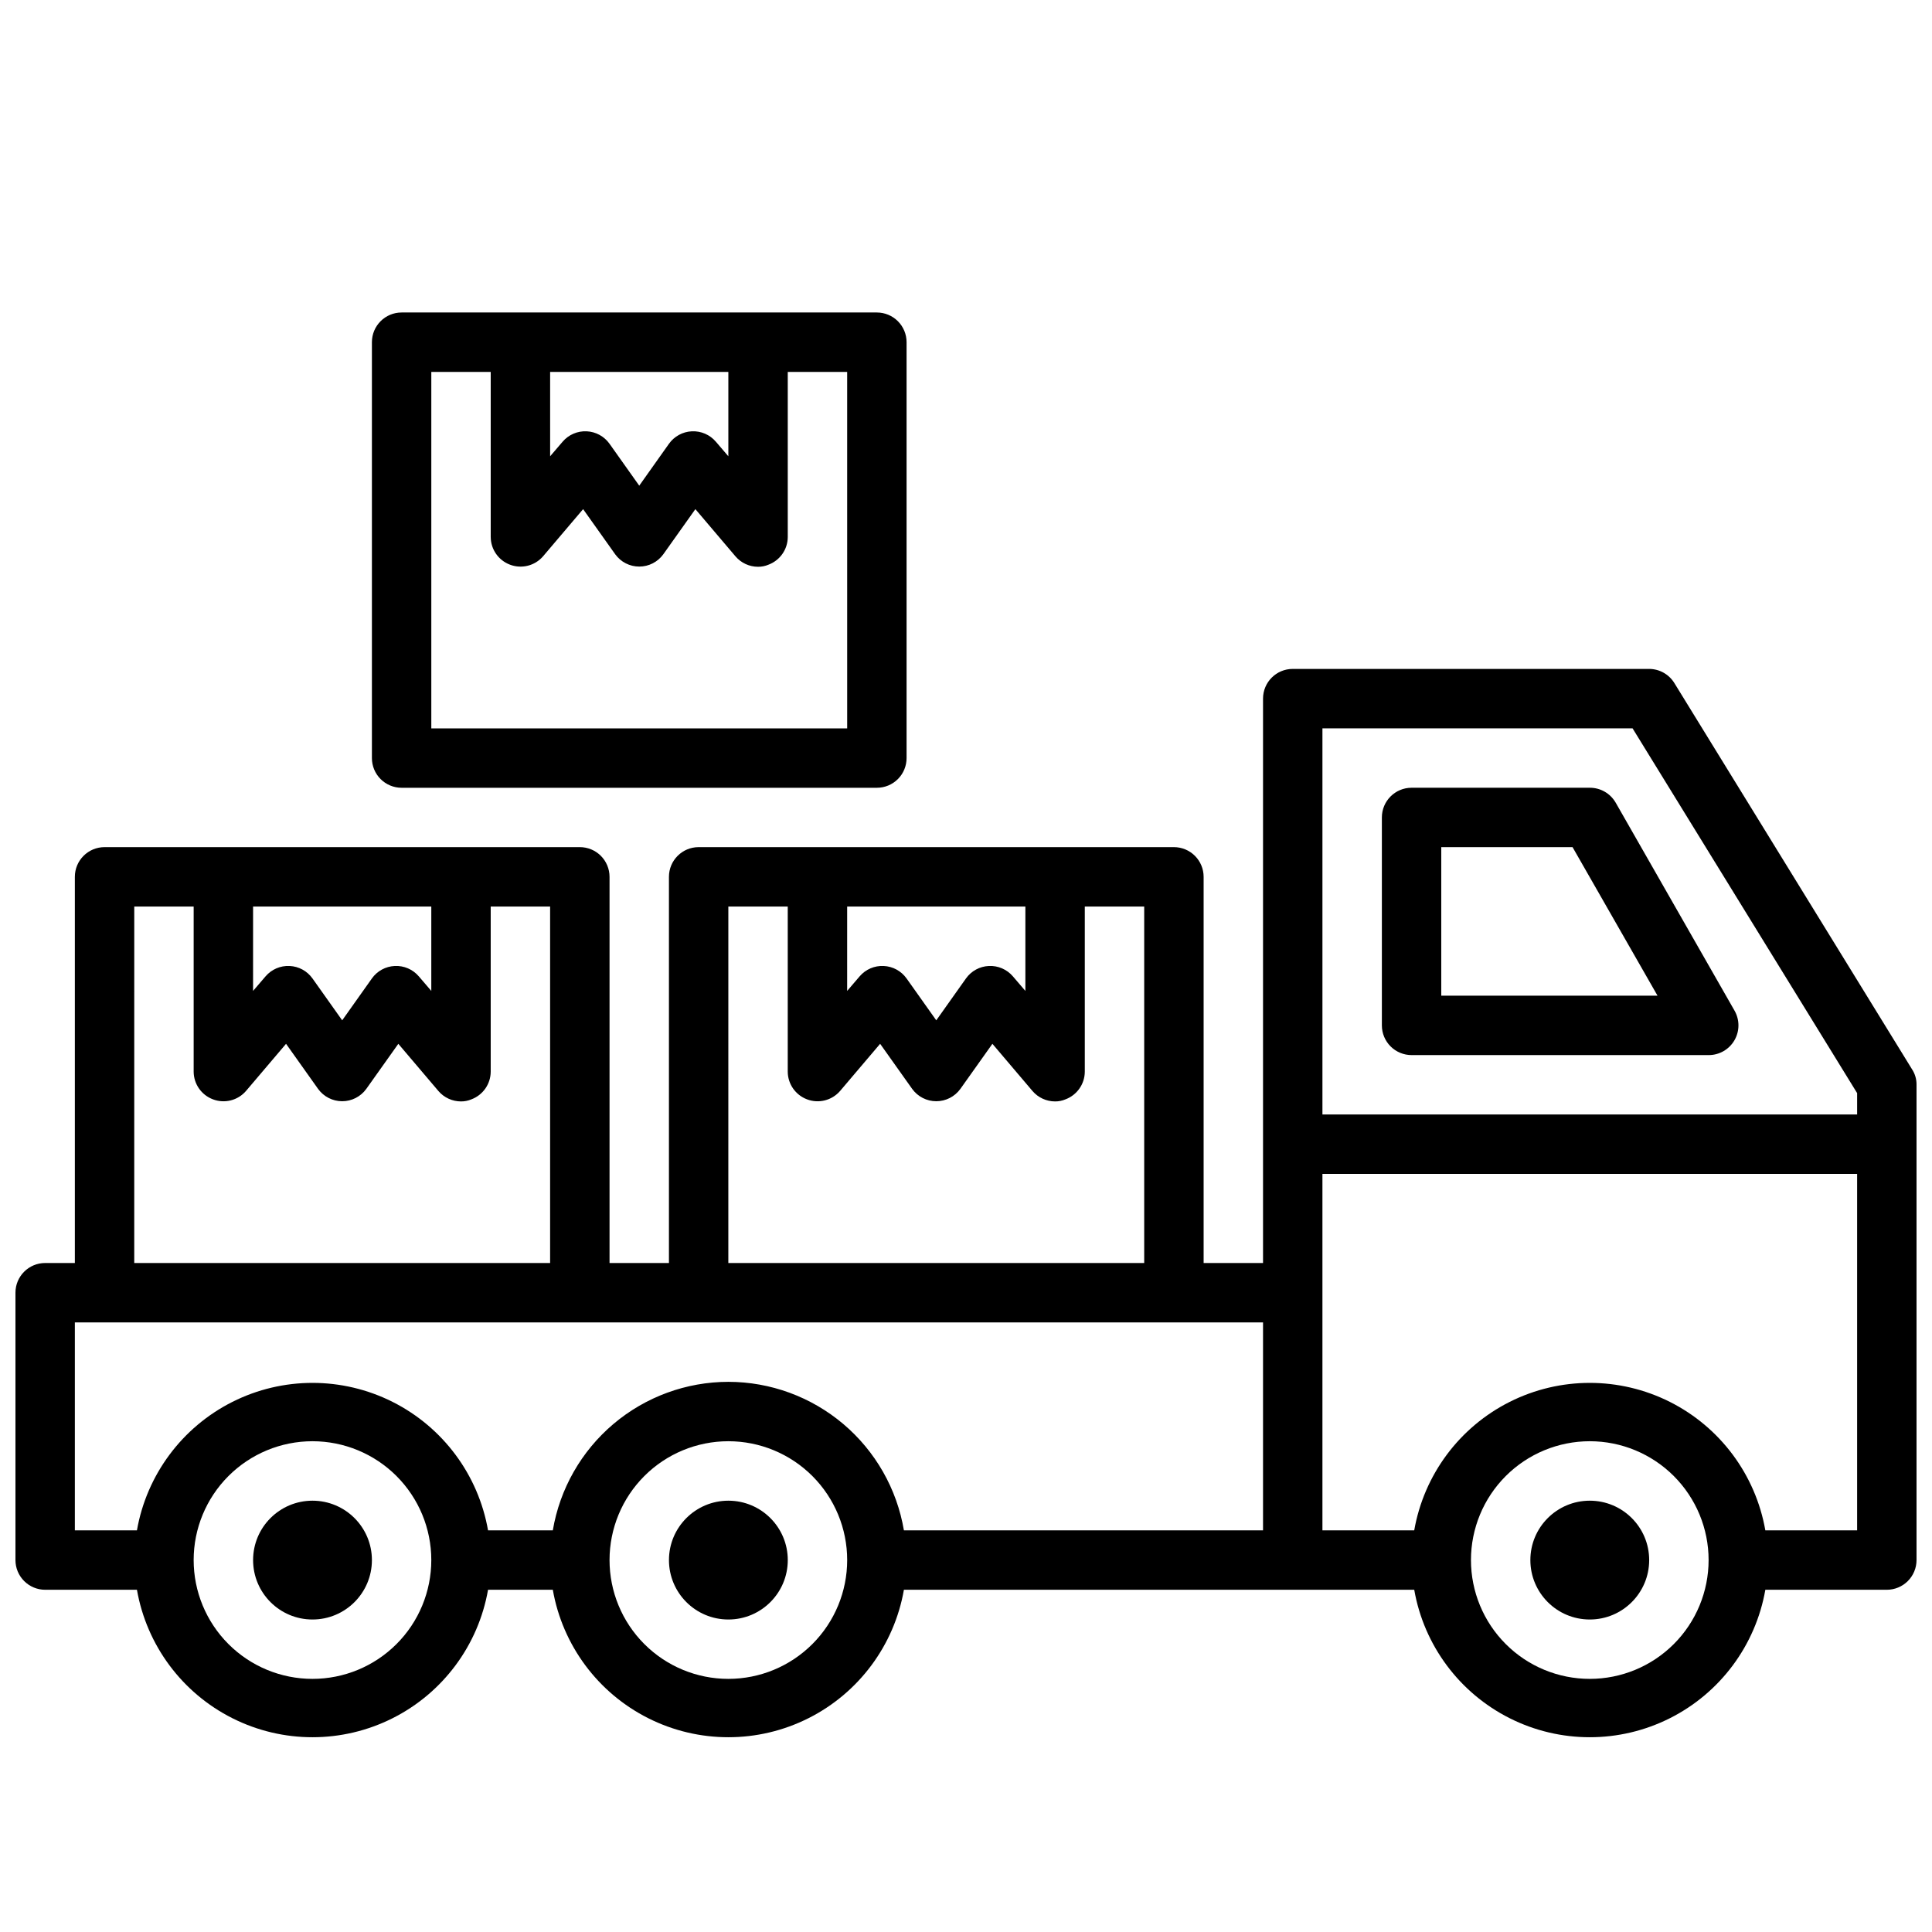
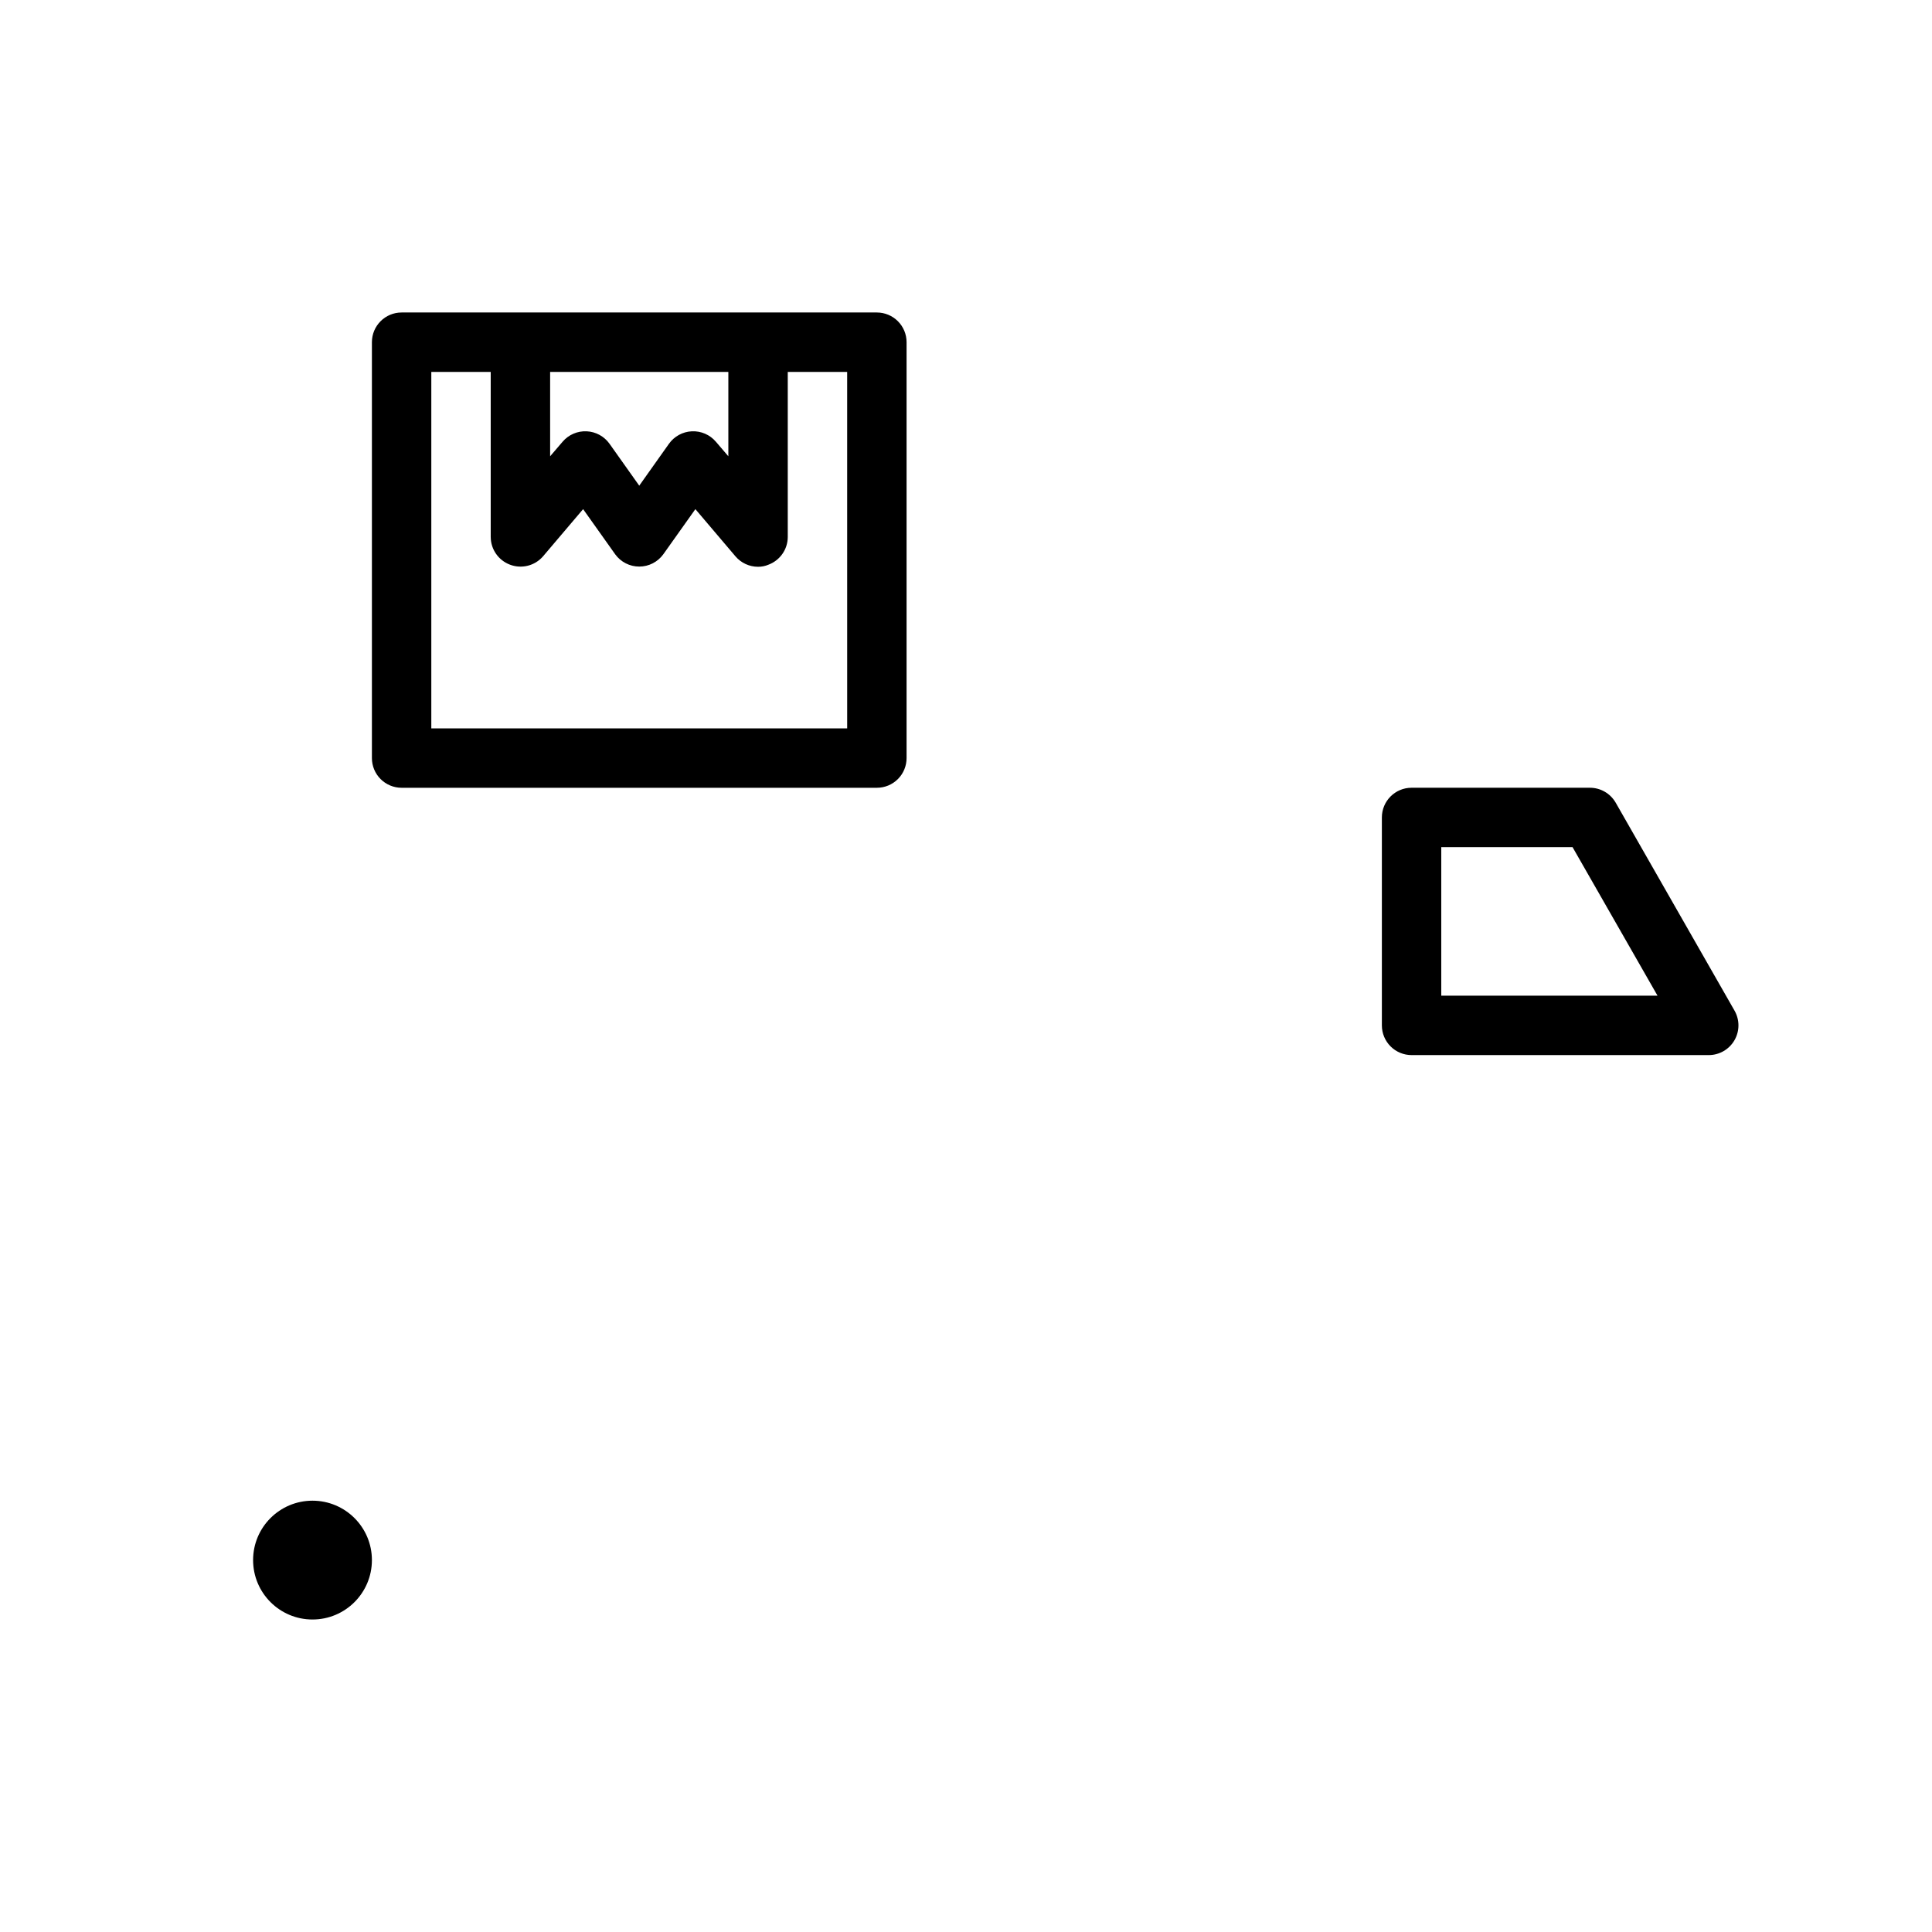
<svg xmlns="http://www.w3.org/2000/svg" width="800px" height="800px" version="1.1" viewBox="144 144 512 512">
  <defs>
    <clipPath id="a">
-       <path d="m148.09 321h503.81v284h-503.81z" />
-     </clipPath>
+       </clipPath>
  </defs>
  <g clip-path="url(#a)">
    <path d="m650.72 427.39-62.977-102.34c-1.422-2.34-3.957-3.769-6.691-3.781h-94.465c-4.348 0-7.871 3.523-7.871 7.871v149.57h-15.742v-102.34c0-2.09-0.832-4.09-2.309-5.566-1.477-1.477-3.477-2.305-5.566-2.305h-125.95c-4.348 0-7.871 3.523-7.871 7.871v102.34h-15.742v-102.34c0-2.09-0.832-4.09-2.305-5.566-1.477-1.477-3.481-2.305-5.566-2.305h-125.95c-4.348 0-7.875 3.523-7.875 7.871v102.34h-7.871c-4.348 0-7.871 3.523-7.871 7.871v70.848c0 2.09 0.828 4.09 2.305 5.566 1.477 1.477 3.481 2.309 5.566 2.309h24.324c2.578 14.711 11.965 27.34 25.312 34.047 13.344 6.711 29.078 6.711 42.426 0 13.348-6.707 22.734-19.336 25.309-34.047h17.164c2.578 14.711 11.961 27.34 25.309 34.047 13.348 6.711 29.082 6.711 42.426 0 13.348-6.707 22.734-19.336 25.312-34.047h135.24c2.574 14.711 11.961 27.34 25.309 34.047 13.348 6.711 29.082 6.711 42.426 0 13.348-6.707 22.734-19.336 25.312-34.047h32.195c2.086 0 4.09-0.832 5.566-2.309 1.477-1.477 2.305-3.477 2.305-5.566v-125.95c0.023-1.453-0.391-2.879-1.18-4.094zm-74.074-90.371 59.512 96.668v5.668h-141.7v-102.34zm-208.14 47.23h47.23v22.355l-3.305-3.856c-1.586-1.855-3.941-2.875-6.379-2.754-2.422 0.109-4.656 1.328-6.059 3.305l-7.871 11.098-7.871-11.098h-0.004c-1.402-1.977-3.641-3.195-6.062-3.305-2.438-0.121-4.793 0.898-6.375 2.754l-3.305 3.856zm-31.488 0h15.742v43.77c0.023 3.266 2.059 6.176 5.117 7.32 3.086 1.172 6.574 0.289 8.738-2.203l10.629-12.516 8.5 11.965c1.48 2.043 3.852 3.254 6.375 3.254 2.527 0 4.898-1.211 6.379-3.254l8.5-11.965 10.629 12.516c1.496 1.746 3.68 2.754 5.981 2.754 0.949 0.008 1.887-0.18 2.758-0.551 3.059-1.145 5.094-4.055 5.117-7.32v-43.77h15.742v94.465h-110.21zm-125.95 0h47.23v22.355l-3.305-3.856c-1.582-1.855-3.938-2.875-6.375-2.754-2.422 0.109-4.66 1.328-6.062 3.305l-7.871 11.098-7.871-11.098h-0.004c-1.402-1.977-3.637-3.195-6.059-3.305-2.438-0.121-4.793 0.898-6.379 2.754l-3.305 3.856zm-31.488 0h15.742v43.77c0.023 3.266 2.059 6.176 5.117 7.32 3.09 1.172 6.578 0.289 8.738-2.203l10.629-12.516 8.5 11.965c1.48 2.043 3.852 3.254 6.379 3.254 2.523 0 4.894-1.211 6.375-3.254l8.5-11.965 10.629 12.516c1.496 1.746 3.68 2.754 5.984 2.754 0.945 0.008 1.883-0.18 2.754-0.551 3.059-1.145 5.094-4.055 5.117-7.32v-43.77h15.742v94.465h-110.21zm47.23 204.67c-8.352 0-16.359-3.316-22.266-9.223-5.902-5.902-9.223-13.914-9.223-22.266s3.32-16.359 9.223-22.266c5.906-5.902 13.914-9.223 22.266-9.223s16.363 3.32 22.266 9.223c5.906 5.906 9.223 13.914 9.223 22.266s-3.316 16.363-9.223 22.266c-5.902 5.906-13.914 9.223-22.266 9.223zm110.21 0h0.004c-8.352 0-16.363-3.316-22.266-9.223-5.906-5.902-9.223-13.914-9.223-22.266s3.316-16.359 9.223-22.266c5.902-5.902 13.914-9.223 22.266-9.223 8.352 0 16.359 3.32 22.266 9.223 5.902 5.906 9.223 13.914 9.223 22.266s-3.32 16.363-9.223 22.266c-5.906 5.906-13.914 9.223-22.266 9.223zm0-78.719h0.004c-11.156 0.012-21.945 3.969-30.461 11.172-8.516 7.207-14.203 17.191-16.062 28.188h-17.164c-2.574-14.715-11.961-27.34-25.309-34.051-13.348-6.707-29.082-6.707-42.426 0-13.348 6.711-22.734 19.336-25.312 34.051h-16.453v-55.105h314.88v55.105h-95.172c-1.859-10.996-7.551-20.98-16.066-28.188-8.516-7.203-19.305-11.16-30.457-11.172zm228.29 78.719c-8.352 0-16.363-3.316-22.266-9.223-5.906-5.902-9.223-13.914-9.223-22.266s3.316-16.359 9.223-22.266c5.902-5.902 13.914-9.223 22.266-9.223s16.359 3.32 22.266 9.223c5.902 5.906 9.223 13.914 9.223 22.266s-3.32 16.363-9.223 22.266c-5.906 5.906-13.914 9.223-22.266 9.223zm46.523-39.359c-2.578-14.715-11.965-27.34-25.312-34.051-13.344-6.707-29.078-6.707-42.426 0-13.348 6.711-22.734 19.336-25.309 34.051h-24.328v-94.465h141.7v94.465z" />
  </g>
  <path d="m242.56 557.44c0 8.695-7.051 15.746-15.746 15.746s-15.742-7.051-15.742-15.746 7.047-15.742 15.742-15.742 15.746 7.047 15.746 15.742" />
-   <path d="m352.77 557.44c0 8.695-7.047 15.746-15.742 15.746-8.695 0-15.746-7.051-15.746-15.746s7.051-15.742 15.746-15.742c8.695 0 15.742 7.047 15.742 15.742" />
-   <path d="m581.05 557.44c0 8.695-7.047 15.746-15.742 15.746s-15.746-7.051-15.746-15.746 7.051-15.742 15.746-15.742 15.742 7.047 15.742 15.742" />
  <path d="m518.08 423.61h78.723c2.82 0.012 5.434-1.488 6.848-3.934 1.406-2.438 1.406-5.438 0-7.875l-31.488-55.105v0.004c-1.414-2.445-4.027-3.949-6.848-3.938h-47.234c-4.348 0-7.871 3.523-7.871 7.871v55.105c0 2.09 0.828 4.09 2.305 5.566 1.477 1.477 3.481 2.305 5.566 2.305zm7.871-55.105h34.793l22.516 39.359-57.309 0.004z" />
  <path d="m250.43 352.77h125.95c2.086 0 4.09-0.828 5.566-2.305 1.477-1.477 2.305-3.481 2.305-5.566v-110.21c0-2.09-0.828-4.09-2.305-5.566-1.477-1.477-3.481-2.309-5.566-2.309h-125.95c-4.348 0-7.871 3.527-7.871 7.875v110.21c0 2.086 0.828 4.09 2.305 5.566 1.477 1.477 3.481 2.305 5.566 2.305zm39.359-110.21h47.23v22.355l-3.305-3.856c-1.582-1.859-3.938-2.875-6.375-2.758-2.422 0.109-4.656 1.332-6.062 3.309l-7.871 11.098-7.871-11.098c-1.406-1.977-3.641-3.199-6.062-3.309-2.438-0.117-4.793 0.898-6.375 2.758l-3.305 3.856zm-31.488 0h15.742v43.77h0.004c0.02 3.266 2.059 6.176 5.117 7.32 3.086 1.168 6.574 0.289 8.738-2.207l10.629-12.516 8.5 11.965c1.48 2.047 3.852 3.258 6.375 3.258s4.894-1.211 6.375-3.258l8.5-11.965 10.629 12.516c1.496 1.75 3.684 2.758 5.984 2.758 0.945 0.008 1.883-0.18 2.754-0.551 3.059-1.145 5.098-4.055 5.117-7.32v-43.77h15.742l0.004 94.465h-110.21z" />
</svg>